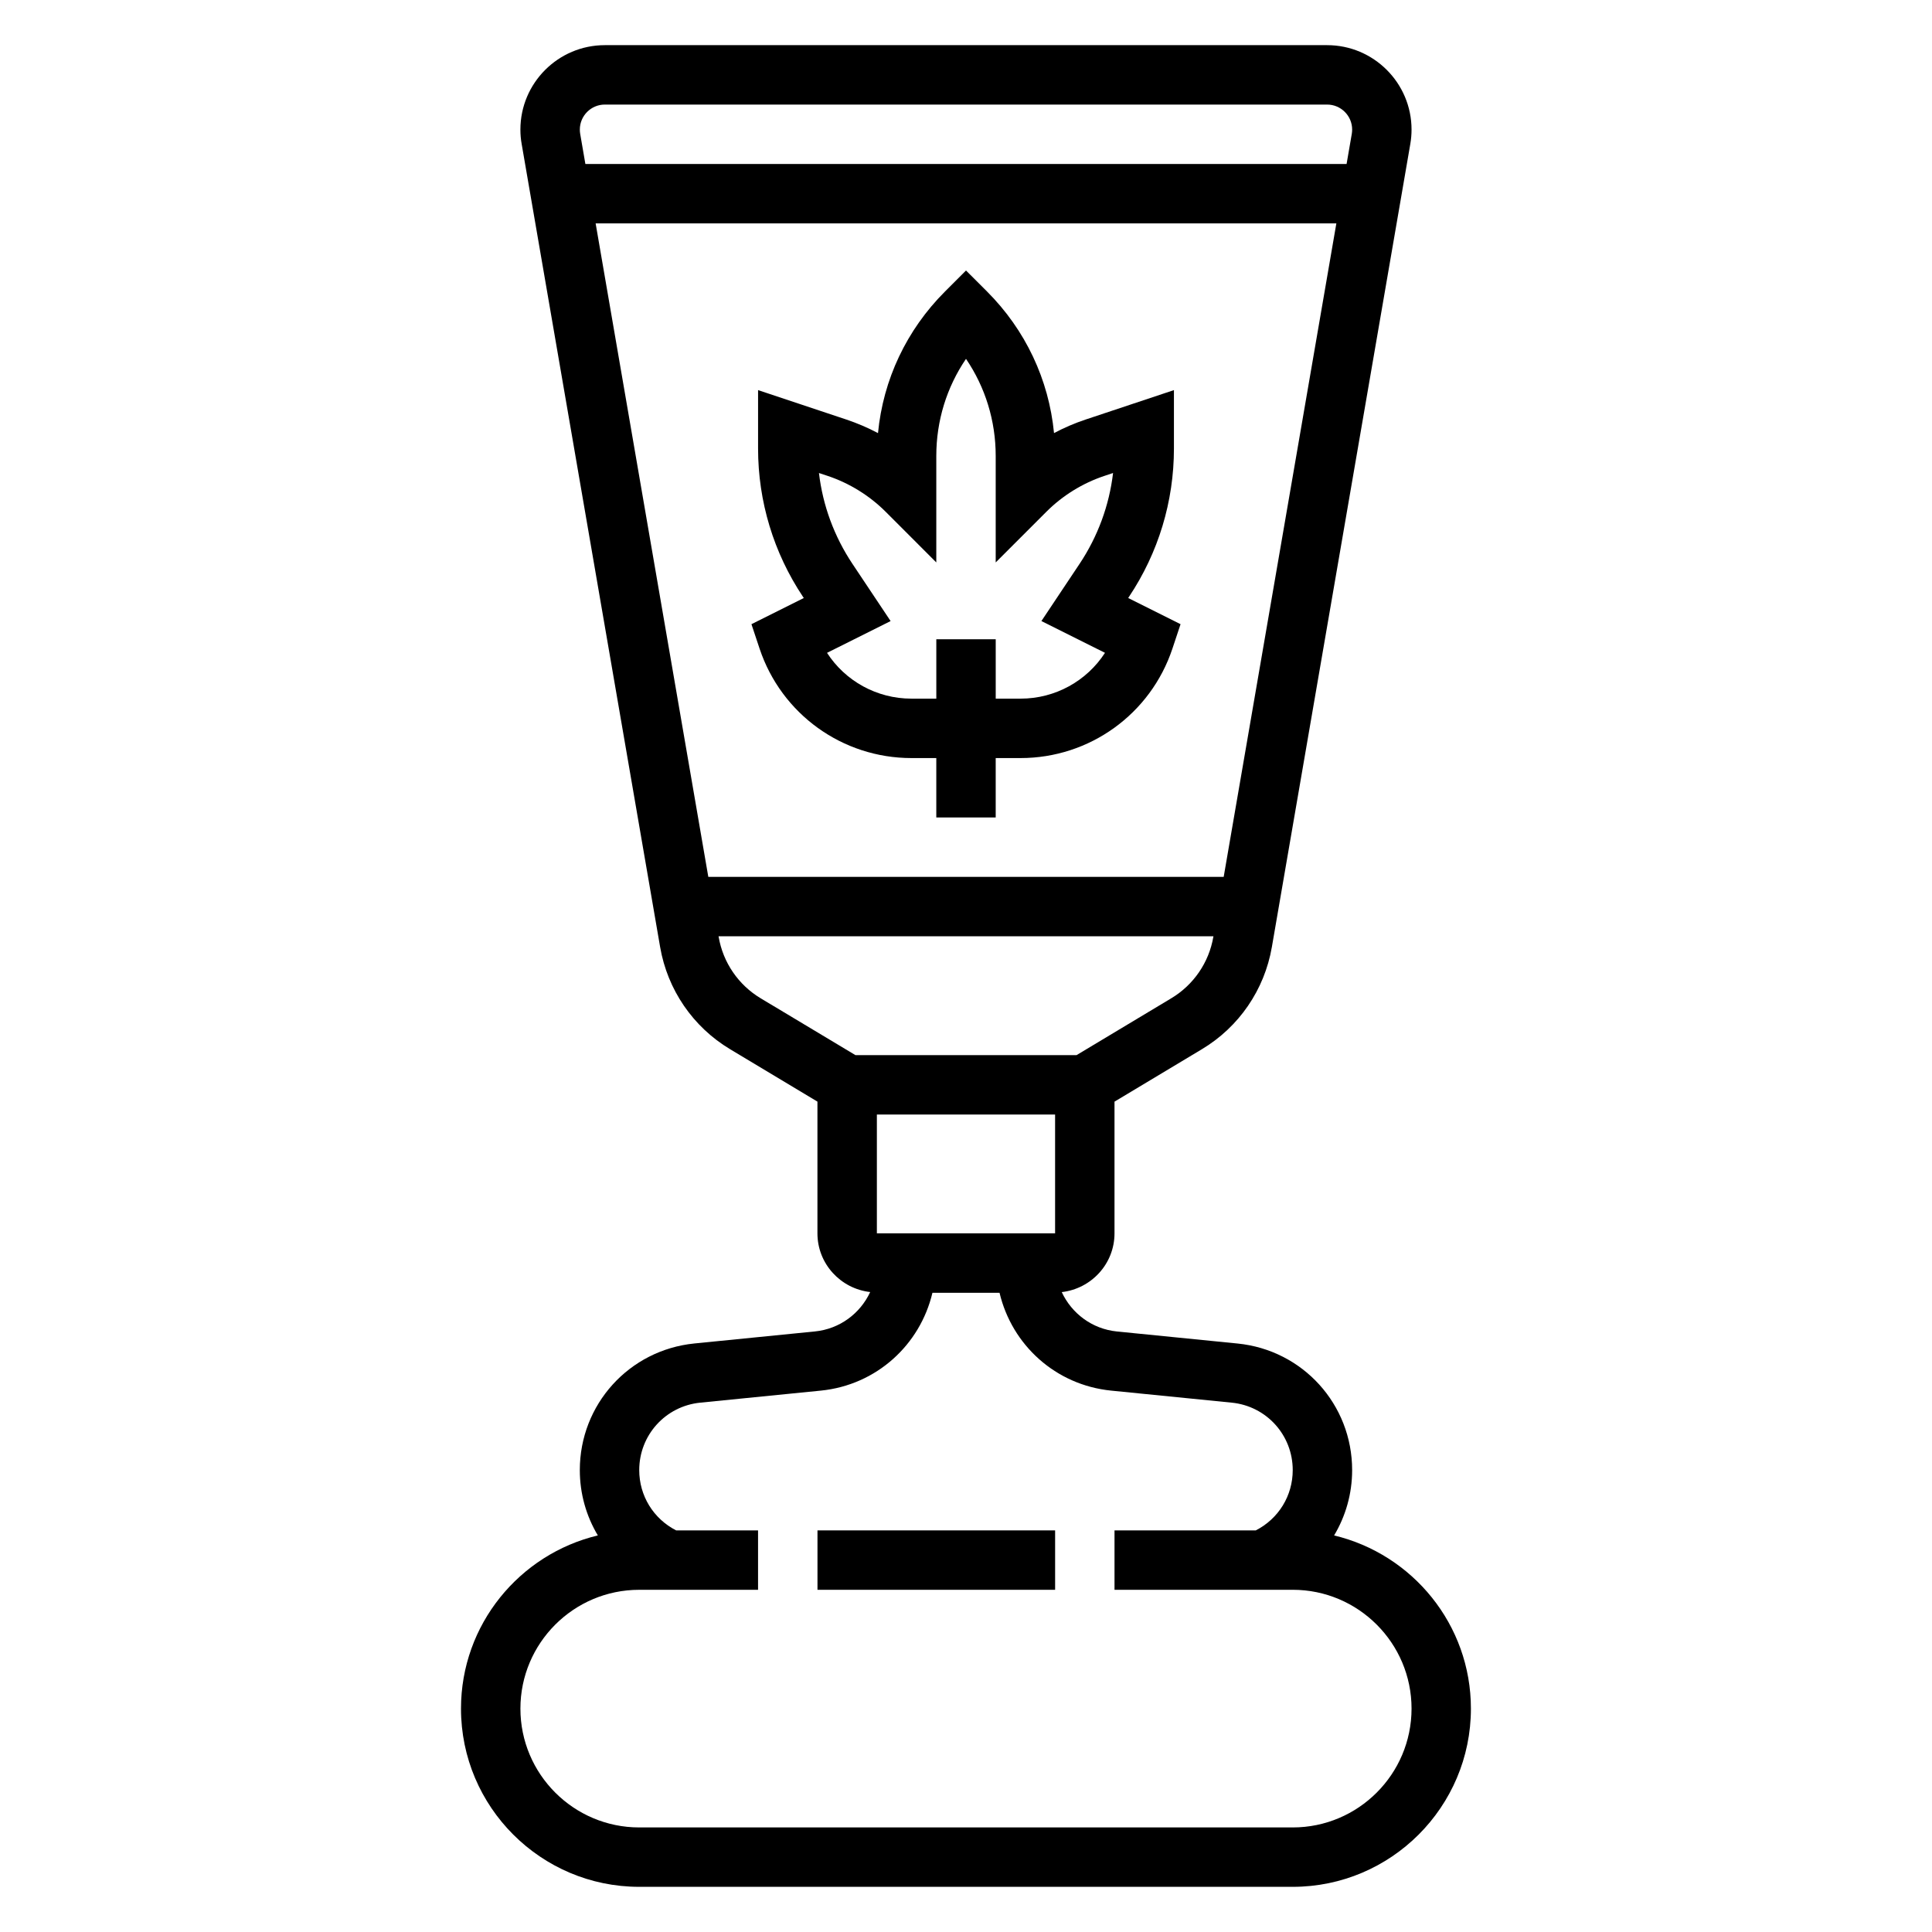
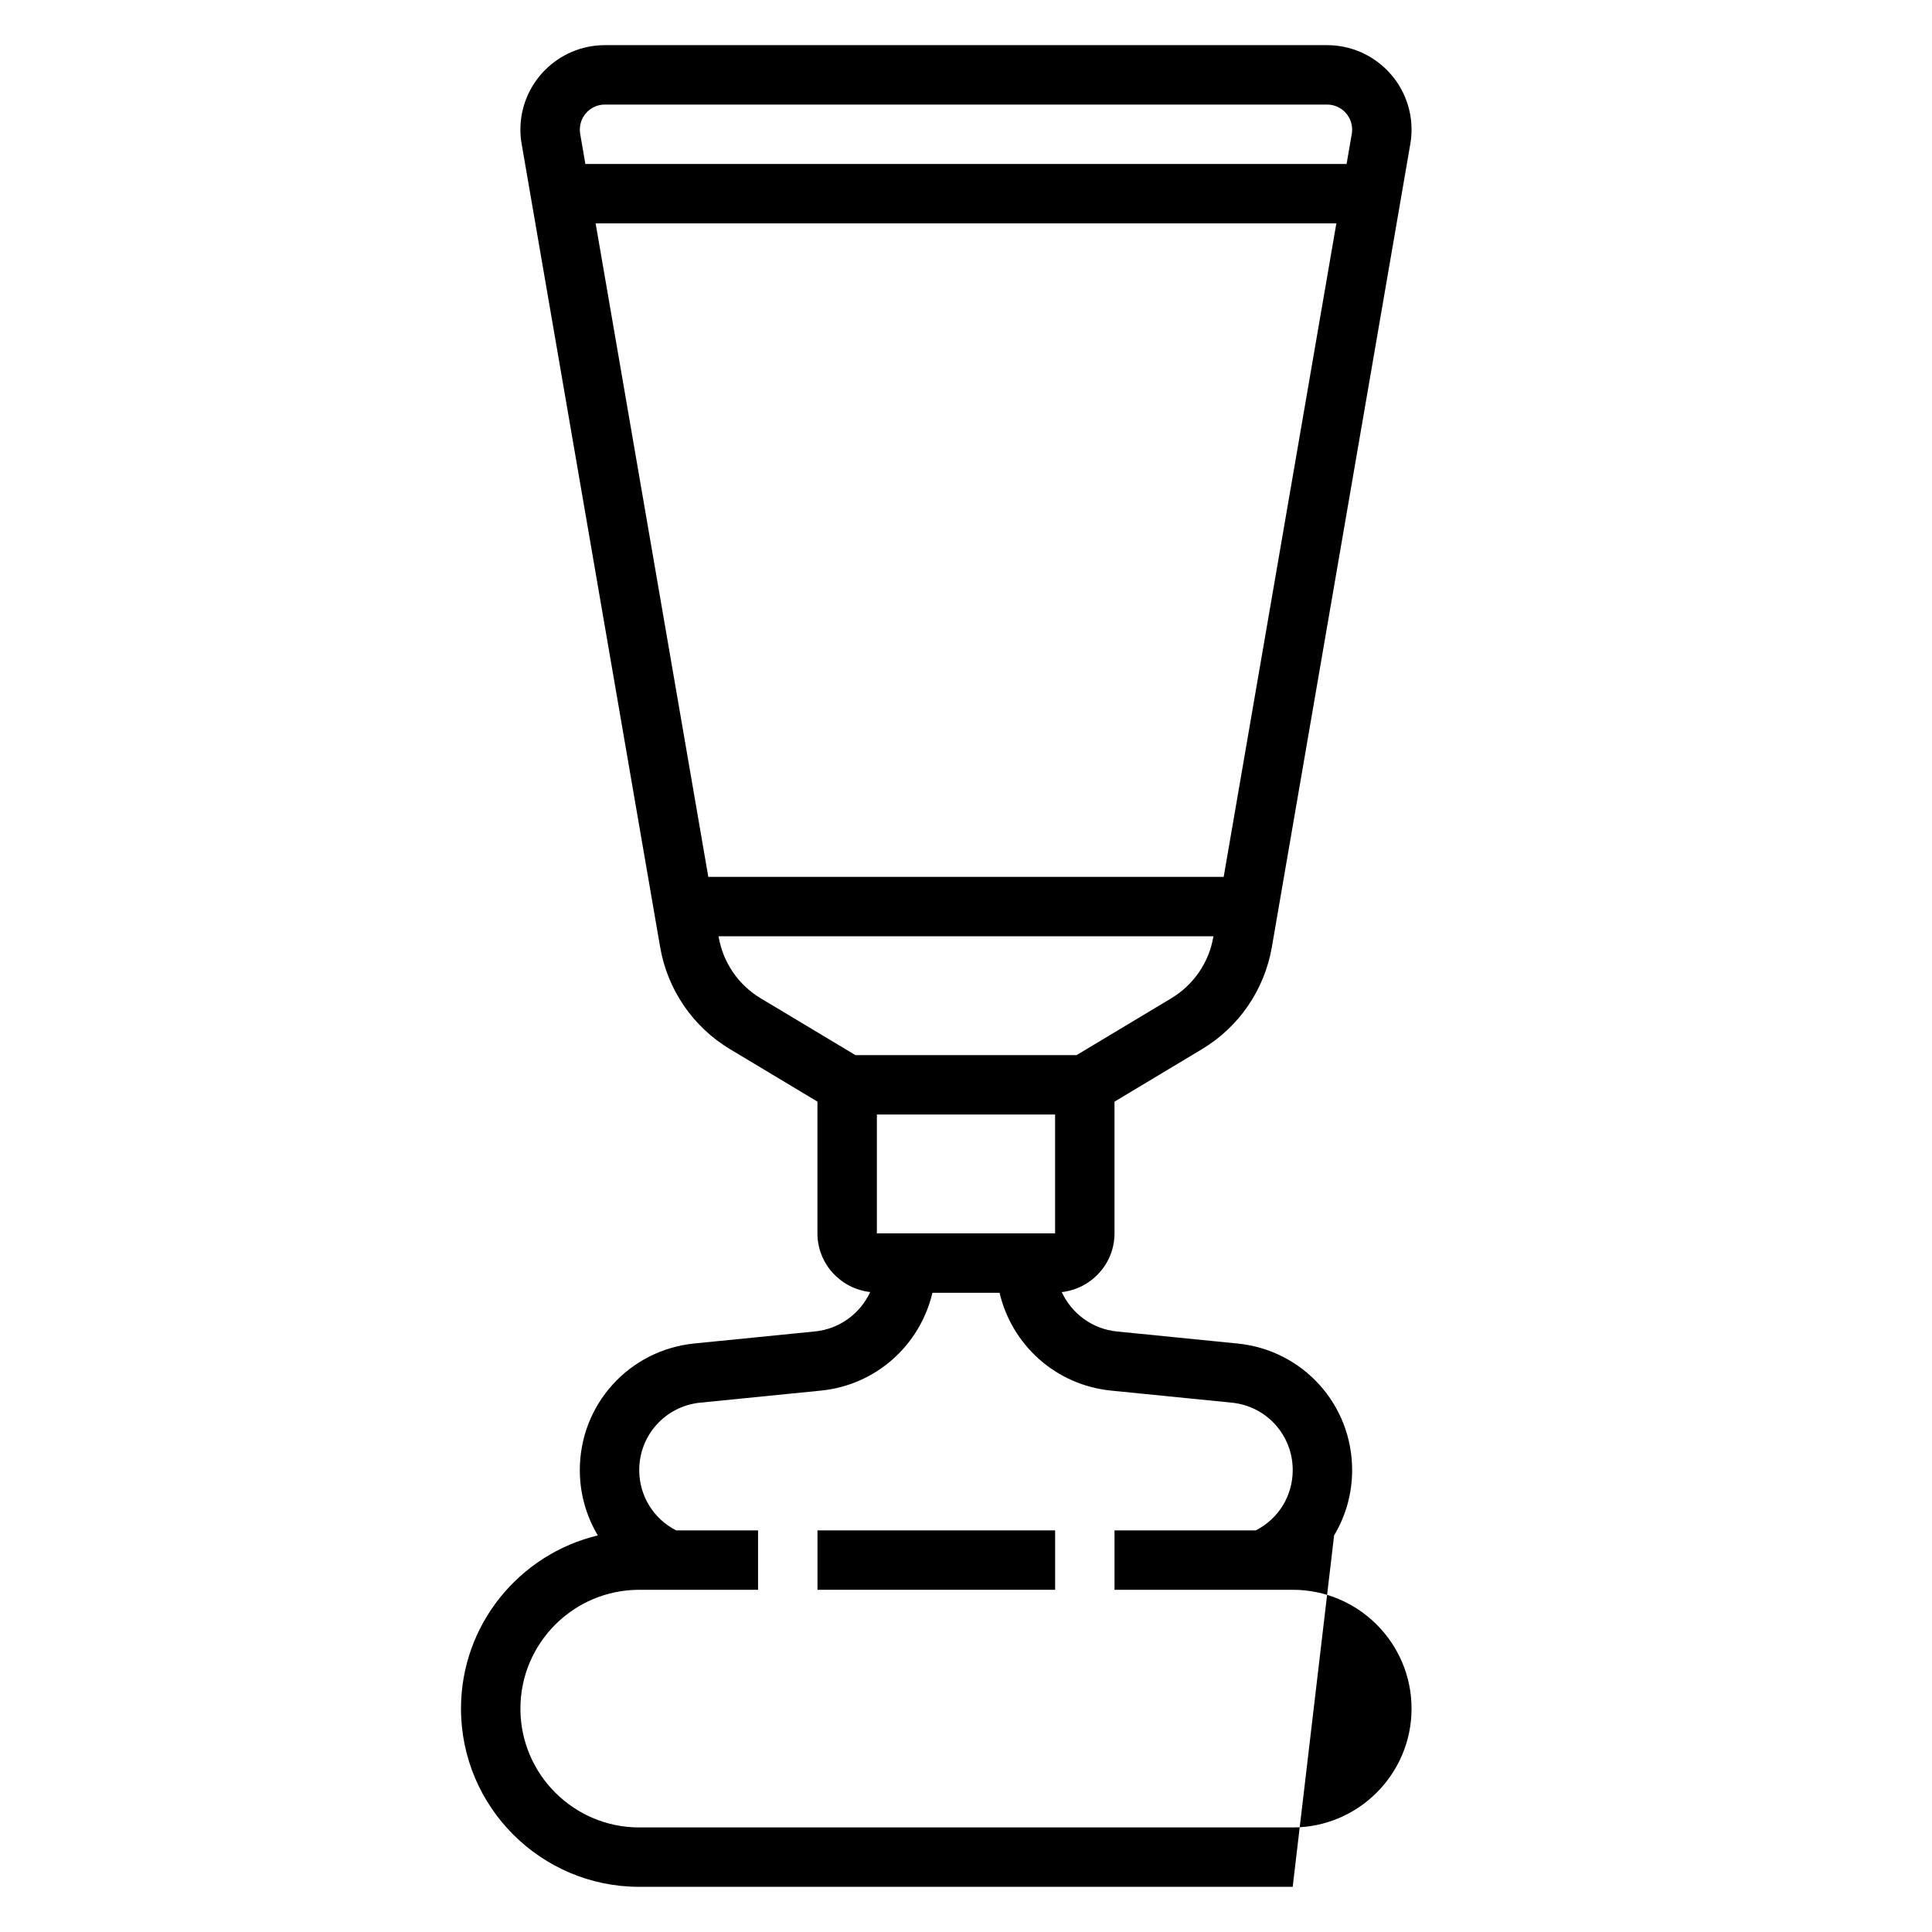
<svg xmlns="http://www.w3.org/2000/svg" fill="#000000" width="800px" height="800px" version="1.1" viewBox="144 144 512 512">
  <g>
-     <path d="m497.55 550.91c3.062-5.125 4.781-11.055 4.781-17.312 0-17.398-13.051-31.82-30.363-33.551l-31.945-3.188c-6.613-0.66-12.012-4.785-14.648-10.438 7.84-0.898 13.98-7.496 13.98-15.57v-34.906l23.16-13.895c9.84-5.894 16.586-15.762 18.539-27.062l36.691-212.83c0.219-1.262 0.328-2.535 0.328-3.816 0-12.336-10.035-22.375-22.371-22.375h-191.42c-12.336 0-22.371 10.039-22.371 22.375 0 1.281 0.109 2.559 0.332 3.801l36.699 212.84c1.953 11.305 8.699 21.168 18.531 27.062l23.156 13.895v34.906c0 8.078 6.141 14.672 13.98 15.562-2.637 5.66-8.039 9.777-14.648 10.438l-31.953 3.188c-17.301 1.742-30.352 16.164-30.352 33.559 0 6.258 1.715 12.195 4.777 17.312-20.766 4.965-36.266 23.629-36.266 45.895 0 26.047 21.184 47.23 47.23 47.23h173.18c26.047 0 47.23-21.184 47.23-47.23 0.004-22.266-15.496-40.938-36.266-45.895zm-121.17-80.059v-31.488h47.23v31.488zm-72.094-299.14h191.41c3.66 0 6.637 2.973 6.637 6.629 0 0.371-0.031 0.738-0.094 1.125l-1.379 7.988h-201.73l-1.379-8.004c-0.059-0.363-0.09-0.734-0.09-1.109 0-3.656 2.973-6.629 6.625-6.629zm-2.438 31.488h196.3l-29.859 173.18h-136.58zm32.605 189.11-0.031-0.184h131.15l-0.031 0.18c-1.164 6.777-5.227 12.699-11.125 16.238l-25.113 15.07h-58.613l-25.121-15.066c-5.894-3.543-9.949-9.461-11.113-16.238zm152.13 235.98h-173.18c-17.367 0-31.488-14.121-31.488-31.488 0-17.367 14.121-31.488 31.488-31.488h31.488v-15.742h-21.703c-6.031-3.09-9.785-9.184-9.785-15.977 0-9.273 6.957-16.957 16.184-17.879l31.953-3.188c14.73-1.48 26.301-12.113 29.566-25.93h17.781c3.266 13.816 14.84 24.449 29.574 25.93l31.945 3.188c9.223 0.914 16.18 8.605 16.18 17.879 0 6.793-3.746 12.879-9.785 15.973h-37.445v15.742h47.23c17.367 0 31.488 14.121 31.488 31.488s-14.121 31.492-31.488 31.492z" />
+     <path d="m497.55 550.91c3.062-5.125 4.781-11.055 4.781-17.312 0-17.398-13.051-31.82-30.363-33.551l-31.945-3.188c-6.613-0.66-12.012-4.785-14.648-10.438 7.84-0.898 13.98-7.496 13.98-15.57v-34.906l23.16-13.895c9.84-5.894 16.586-15.762 18.539-27.062l36.691-212.83c0.219-1.262 0.328-2.535 0.328-3.816 0-12.336-10.035-22.375-22.371-22.375h-191.42c-12.336 0-22.371 10.039-22.371 22.375 0 1.281 0.109 2.559 0.332 3.801l36.699 212.84c1.953 11.305 8.699 21.168 18.531 27.062l23.156 13.895v34.906c0 8.078 6.141 14.672 13.98 15.562-2.637 5.66-8.039 9.777-14.648 10.438l-31.953 3.188c-17.301 1.742-30.352 16.164-30.352 33.559 0 6.258 1.715 12.195 4.777 17.312-20.766 4.965-36.266 23.629-36.266 45.895 0 26.047 21.184 47.23 47.23 47.23h173.18zm-121.17-80.059v-31.488h47.23v31.488zm-72.094-299.14h191.41c3.66 0 6.637 2.973 6.637 6.629 0 0.371-0.031 0.738-0.094 1.125l-1.379 7.988h-201.73l-1.379-8.004c-0.059-0.363-0.09-0.734-0.09-1.109 0-3.656 2.973-6.629 6.625-6.629zm-2.438 31.488h196.3l-29.859 173.18h-136.58zm32.605 189.11-0.031-0.184h131.15l-0.031 0.18c-1.164 6.777-5.227 12.699-11.125 16.238l-25.113 15.07h-58.613l-25.121-15.066c-5.894-3.543-9.949-9.461-11.113-16.238zm152.13 235.98h-173.18c-17.367 0-31.488-14.121-31.488-31.488 0-17.367 14.121-31.488 31.488-31.488h31.488v-15.742h-21.703c-6.031-3.09-9.785-9.184-9.785-15.977 0-9.273 6.957-16.957 16.184-17.879l31.953-3.188c14.73-1.48 26.301-12.113 29.566-25.93h17.781c3.266 13.816 14.84 24.449 29.574 25.93l31.945 3.188c9.223 0.914 16.18 8.605 16.18 17.879 0 6.793-3.746 12.879-9.785 15.973h-37.445v15.742h47.23c17.367 0 31.488 14.121 31.488 31.488s-14.121 31.492-31.488 31.492z" />
    <path d="m360.64 549.57h62.977v15.742h-62.977z" />
-     <path d="m357.02 302.48-13.879 6.934 2.156 6.481c5.789 17.348 21.957 29 40.238 29h6.594v15.742h15.742v-15.742h6.598c18.277 0 34.449-11.652 40.234-29l2.156-6.481-13.879-6.934 0.219-0.332c7.789-11.672 11.906-25.262 11.906-39.297v-15.469l-23.41 7.801c-2.883 0.961-5.684 2.164-8.367 3.59-1.371-14.168-7.559-27.324-17.758-37.527l-5.566-5.562-5.566 5.566c-10.203 10.203-16.391 23.348-17.758 37.527-2.684-1.426-5.488-2.621-8.367-3.59l-23.414-7.805v15.469c0 14.035 4.117 27.629 11.902 39.305zm6.316-32.363c5.754 1.922 11.059 5.203 15.359 9.492l13.434 13.441v-28.23c0-9.305 2.754-18.191 7.871-25.719 5.117 7.535 7.871 16.414 7.871 25.727v28.223l13.438-13.438c4.289-4.289 9.605-7.574 15.359-9.492l2.305-0.77c-1.016 8.582-4.031 16.801-8.871 24.066l-10.117 15.168 16.848 8.422c-4.828 7.457-13.168 12.141-22.359 12.141h-6.598v-15.742h-15.742v15.742h-6.598c-9.195 0-17.539-4.684-22.363-12.137l16.848-8.422-10.117-15.168c-4.84-7.266-7.863-15.484-8.871-24.066z" />
  </g>
</svg>